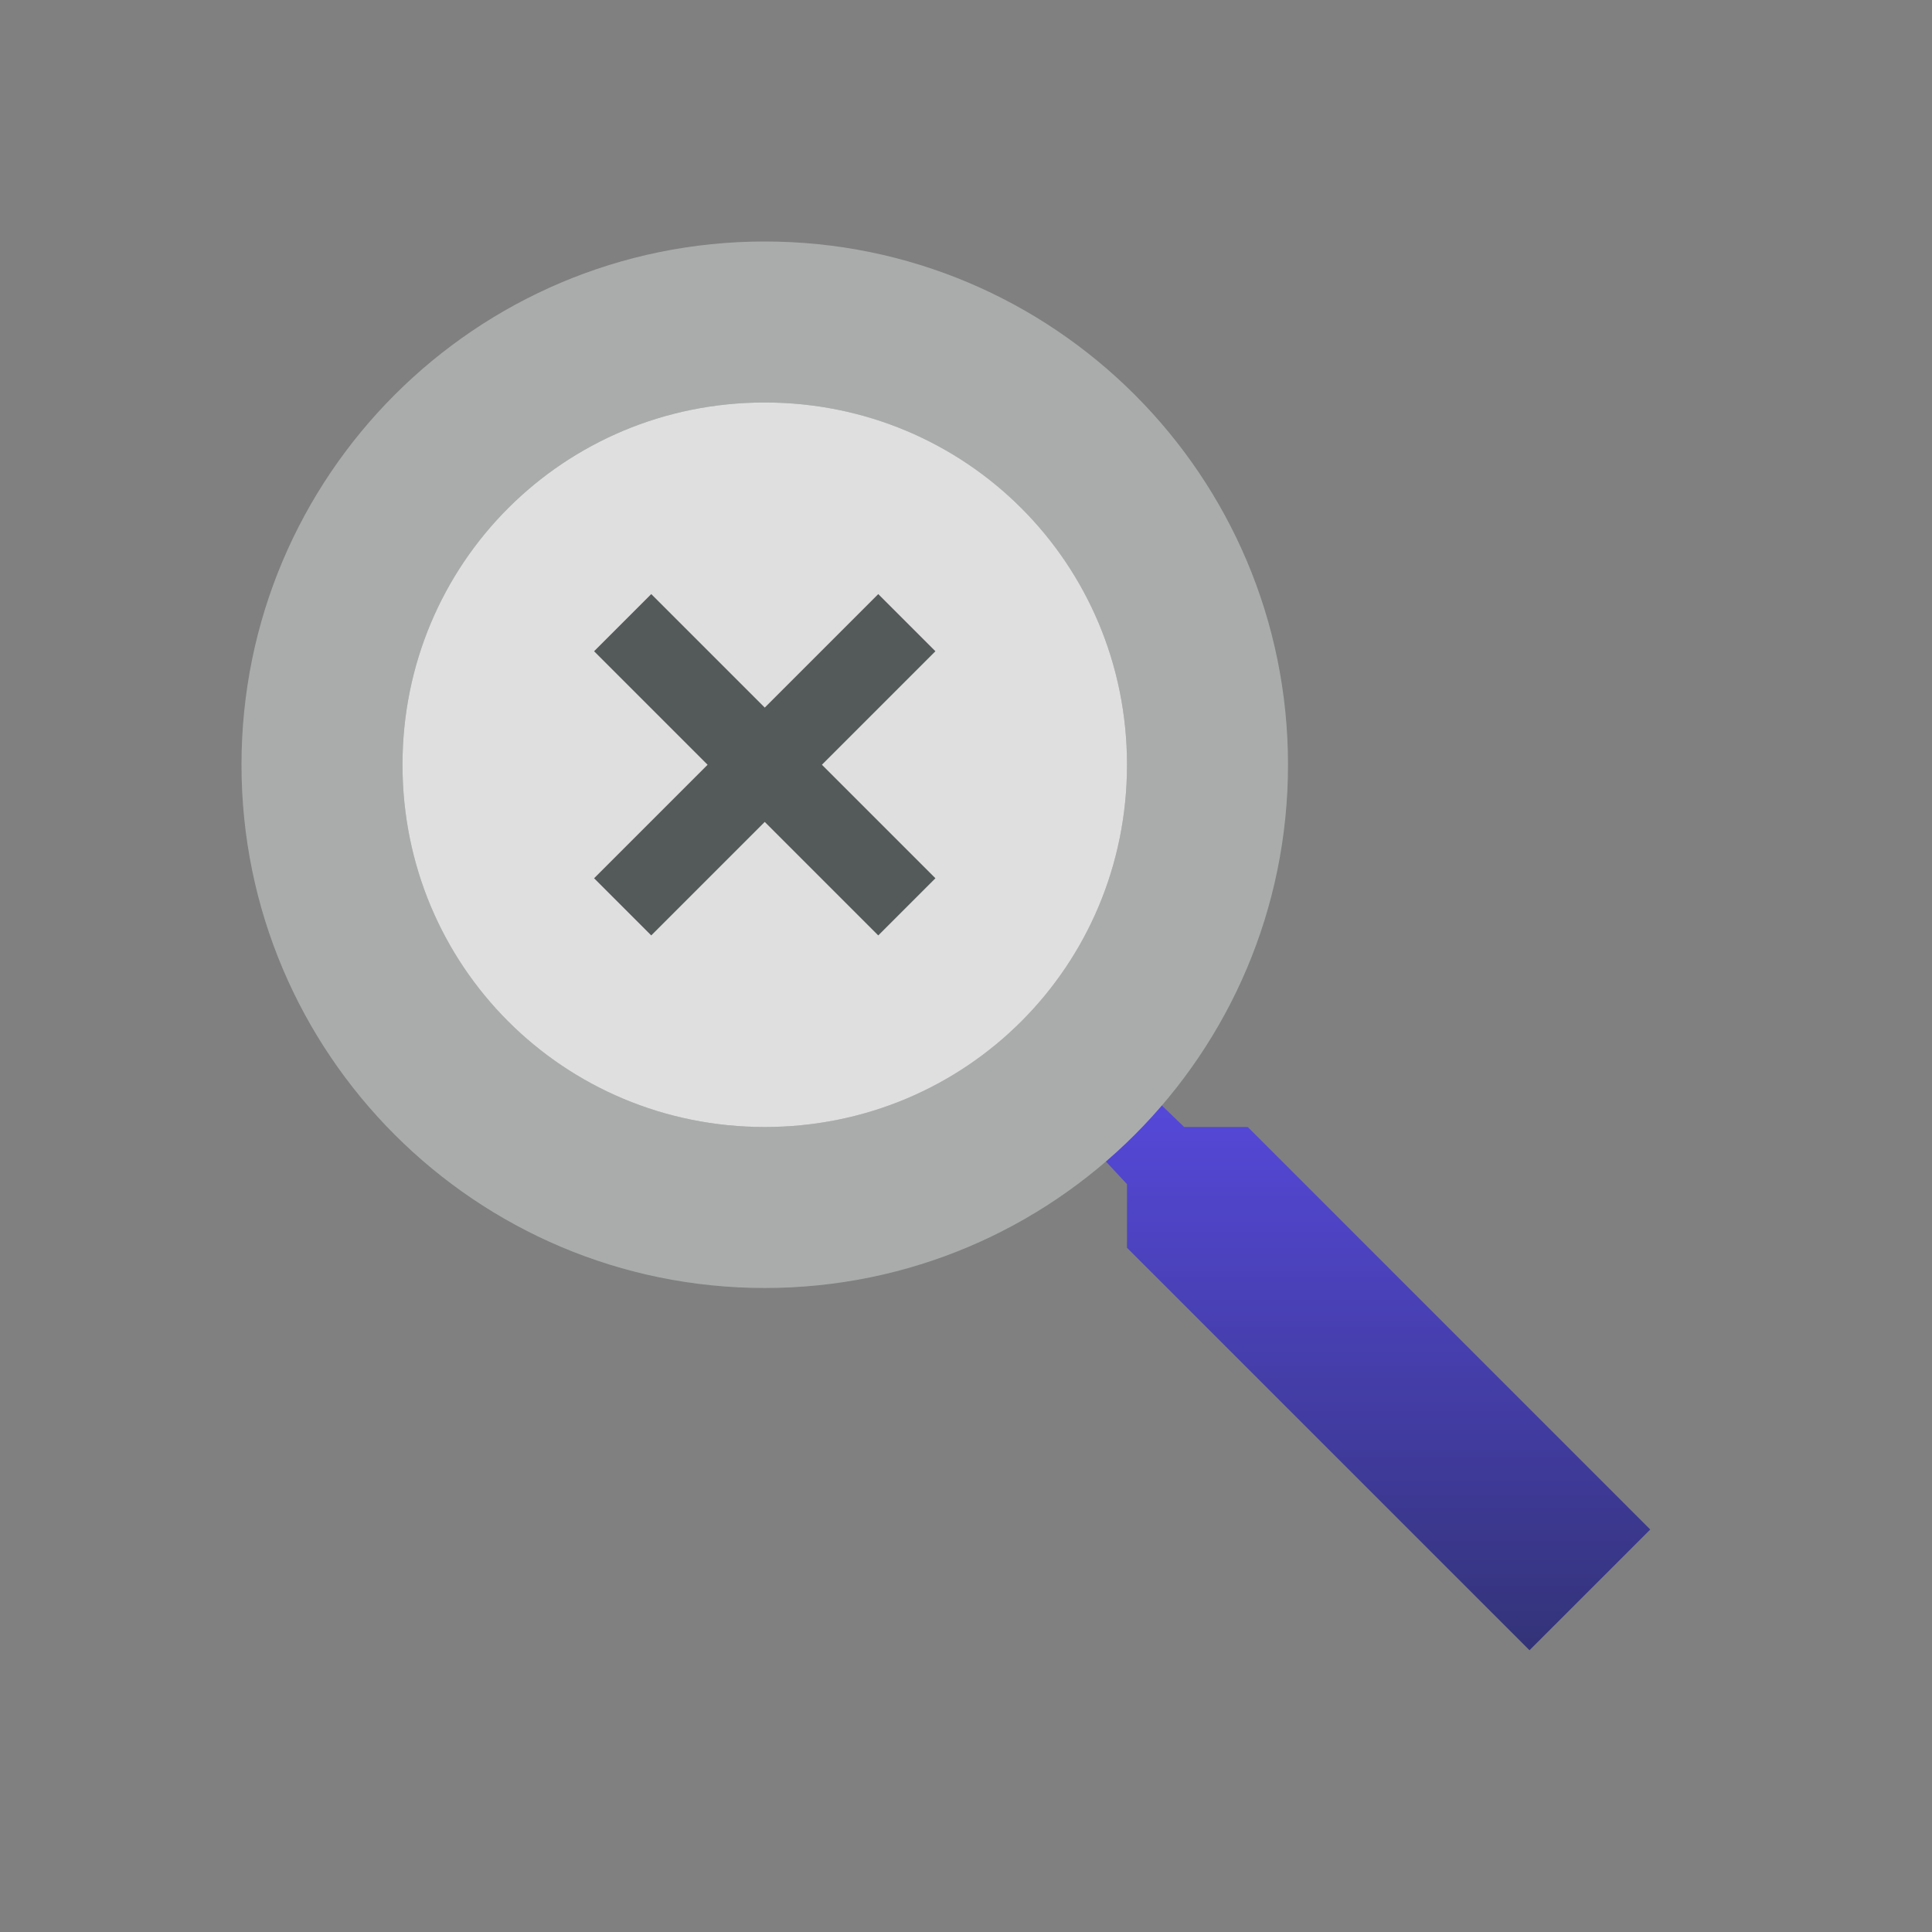
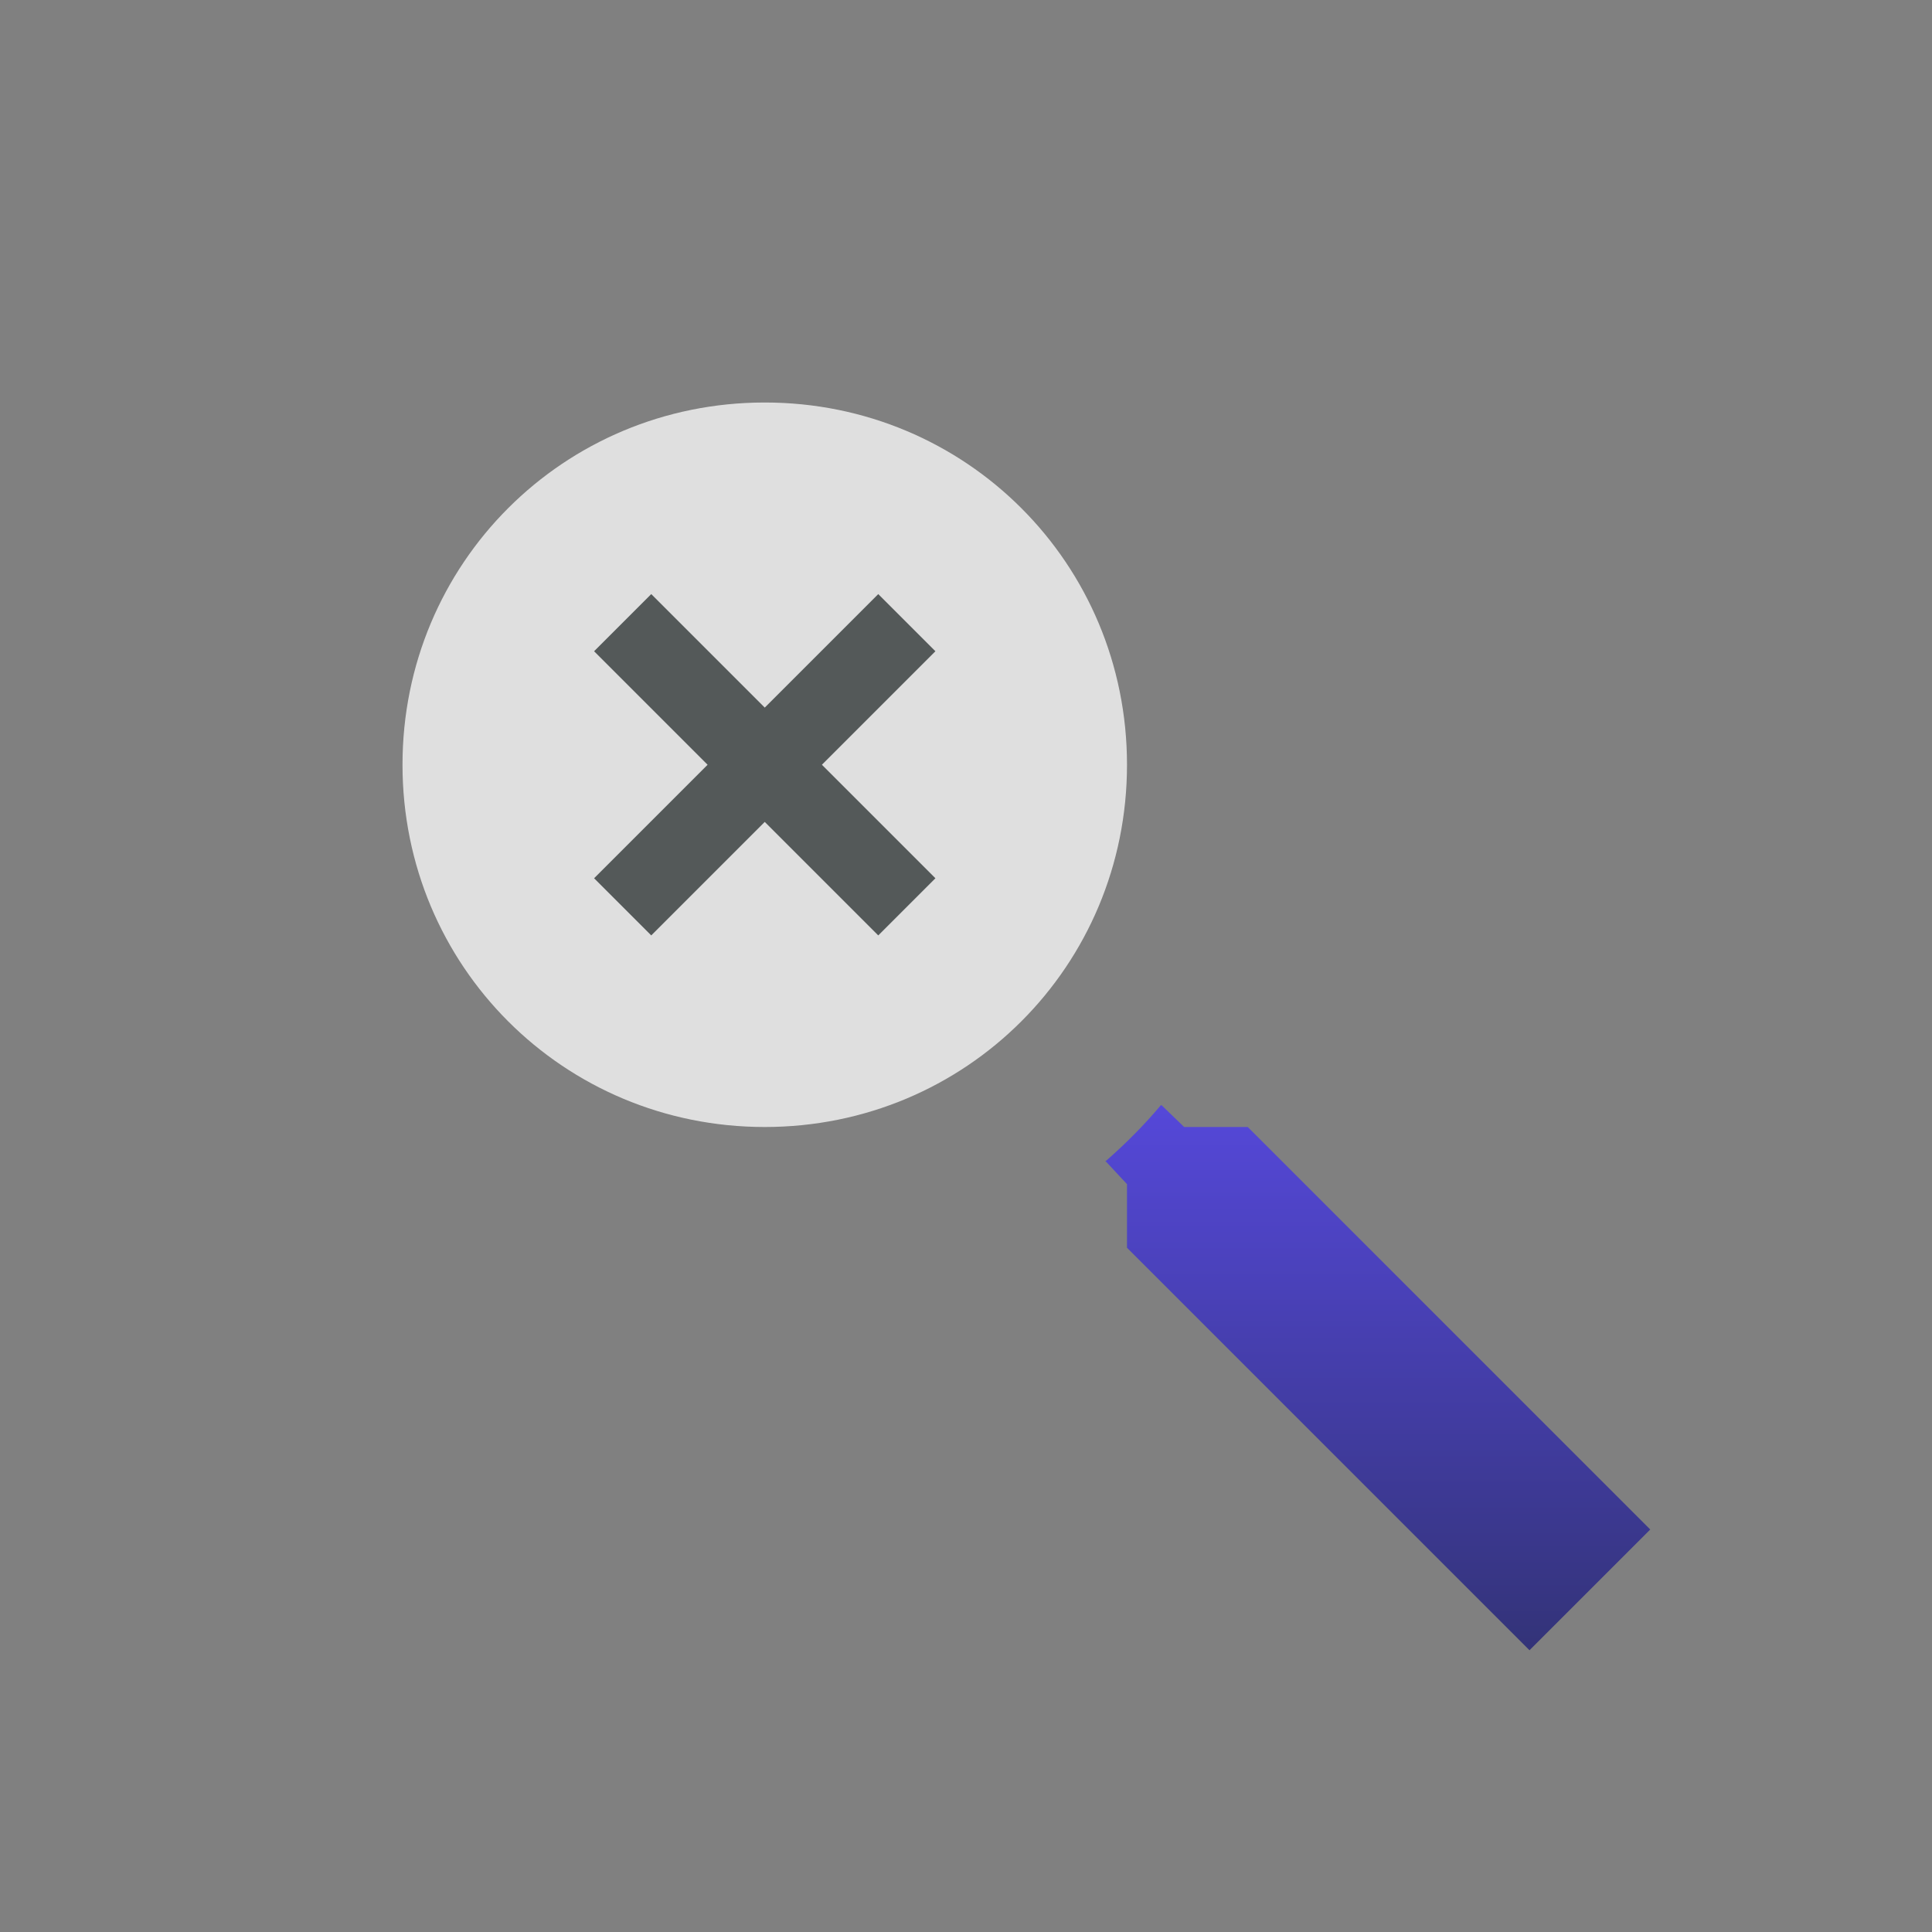
<svg xmlns="http://www.w3.org/2000/svg" width="512" height="512" viewBox="0 0 512 512" fill="none">
  <rect x="0" y="0" width="512" height="512" fill="#808080" stroke="none" />
  <path d="M330.666 298.666H313.813L307.84 292.906H307.626C303.146 298.24 298.24 303.146 293.12 307.626H292.906L298.666 313.813V330.666L405.333 437.333L437.333 405.333L330.666 298.666Z" fill="url(#paint0_linear_2_91)" />
-   <path d="M202.667 64C126.08 64 64 126.08 64 202.667C64 279.253 126.08 341.333 202.667 341.333C279.253 341.333 341.333 279.253 341.333 202.667C341.333 126.08 279.253 64 202.667 64ZM202.667 298.667C149.333 298.667 106.667 256 106.667 202.667C106.667 149.333 149.333 106.667 202.667 106.667C256 106.667 298.667 149.333 298.667 202.667C298.667 256 256 298.667 202.667 298.667Z" fill="#AAACAC" />
  <path d="M202.667 298.667C149.334 298.667 106.667 256 106.667 202.667C106.667 149.334 149.334 106.667 202.667 106.667C256 106.667 298.667 149.334 298.667 202.667C298.667 256 256 298.667 202.667 298.667Z" fill="white" fill-opacity="0.75" />
  <path d="M232.747 247.894L202.667 217.814L172.587 247.894L157.44 232.747L187.52 202.667L157.44 172.587L172.587 157.44L202.667 187.52L232.747 157.44L247.894 172.587L217.814 202.667L247.894 232.747L232.747 247.894Z" fill="#545959" />
  <defs>
    <linearGradient id="paint0_linear_2_91" x1="365.12" y1="292.906" x2="365.12" y2="437.333" gradientUnits="userSpaceOnUse">
      <stop stop-color="#5548D9" />
      <stop offset="1" stop-color="#333378" />
    </linearGradient>
  </defs>
</svg>